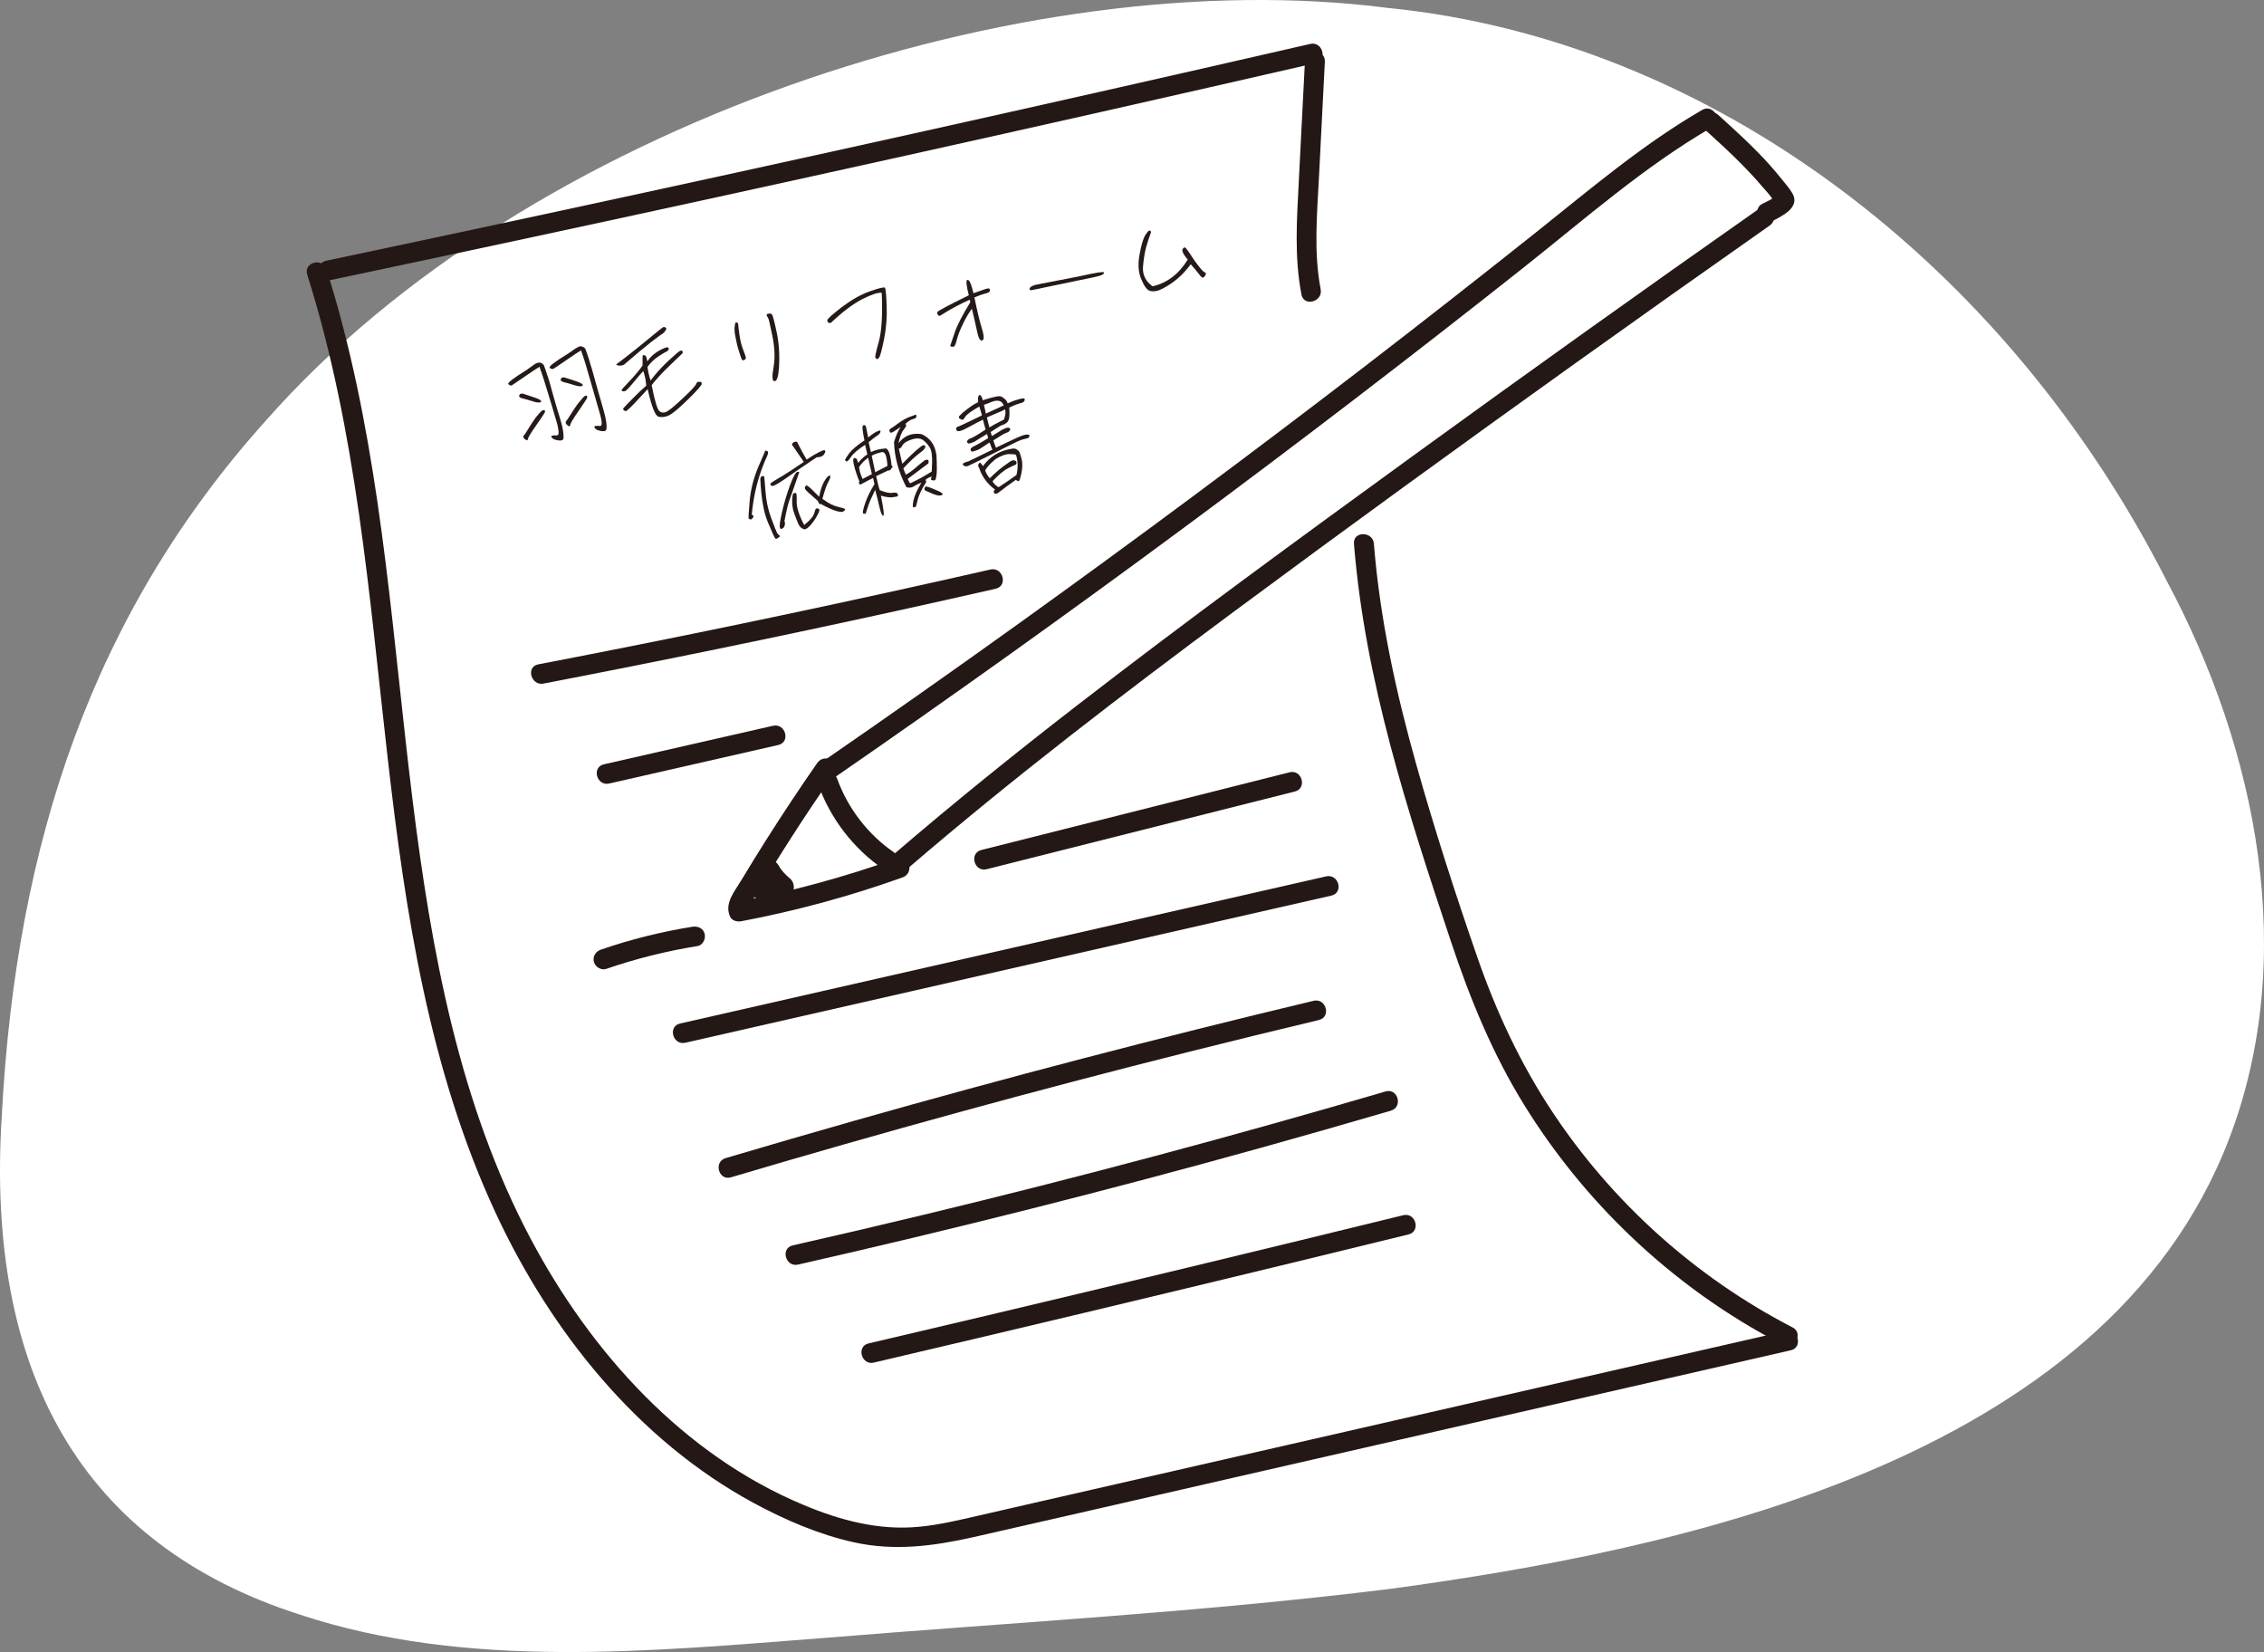
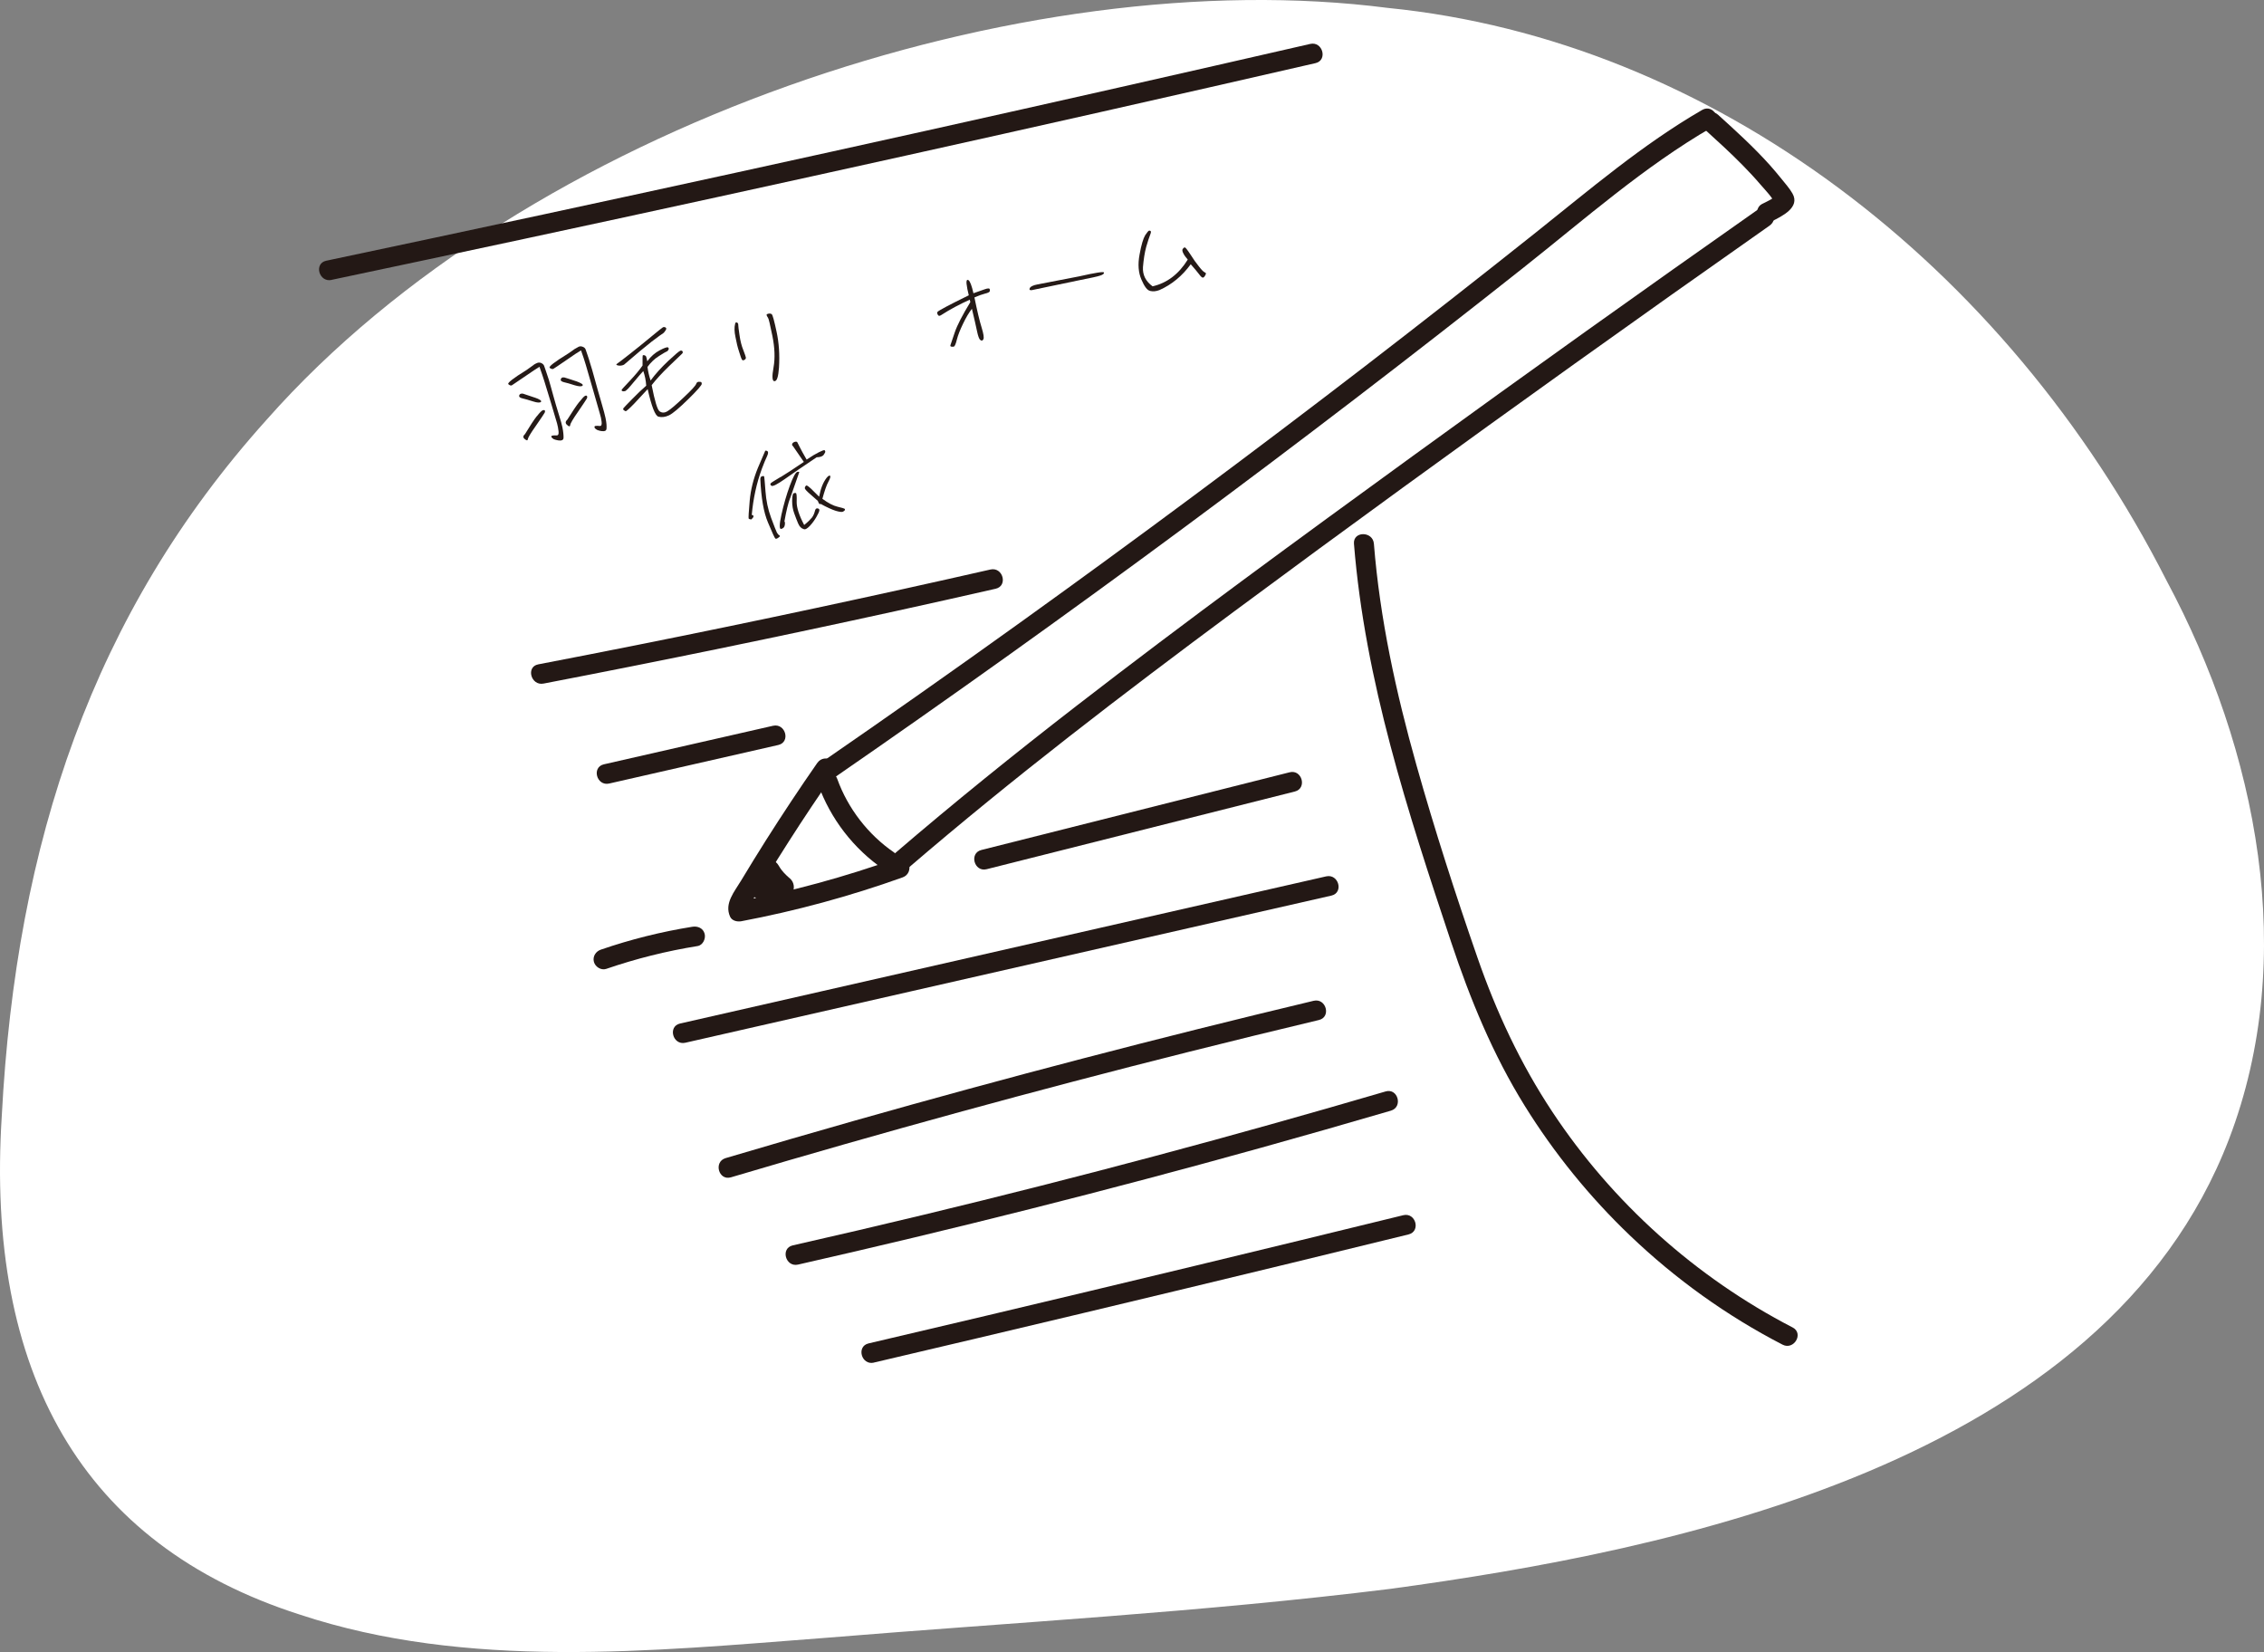
<svg xmlns="http://www.w3.org/2000/svg" id="_レイヤー_2" data-name="レイヤー 2" viewBox="0 0 340.68 248.57">
  <rect x="0" y="0" width="340.68" height="248.57" fill="#808080" stroke="none" />
  <defs>
    <style>
      .cls-1 {
        fill: #231815;
      }

      .cls-2 {
        fill: #fff;
      }

      .cls-3 {
        opacity: .99;
      }
    </style>
  </defs>
  <g id="_レイヤー_2-2" data-name=" レイヤー 2">
    <g>
      <g id="_羽毛布団クリーニング" data-name=" 羽毛布団クリーニング">
        <path class="cls-2" d="M40.15,63.12C79.36,18.78,154.11-5.85,208.83,1.19c48.63,4.85,92.93,38.47,117.19,86.17,13.7,25.6,19.86,56.69,9.39,84.04-18.75,48.89-83.91,61.9-126.12,67.65-28.5,3.54-56.76,5.05-85.07,7.38-26.3,2.02-53.99,4.83-79.14-3.51C12.28,232.41-2.2,206.45.27,167.86c2.16-41.1,13.71-75.64,39.81-104.66,0,0,.07-.08.07-.08Z" />
      </g>
      <g>
        <g>
          <path class="cls-1" d="M49.89,42.11c19.29-4.07,38.57-8.2,57.84-12.41s38.51-8.47,57.75-12.81c10.83-2.44,21.65-4.91,32.47-7.39,1.88-.43,1.08-3.33-.8-2.89-19.22,4.41-38.45,8.76-57.7,13.04-19.25,4.28-38.51,8.49-57.79,12.64-10.85,2.33-21.71,4.65-32.57,6.94-1.89.4-1.09,3.29.8,2.89h0Z" />
-           <path class="cls-1" d="M46.23,41.32c7.44,23.55,9.31,48.28,12.1,72.68,2.66,23.32,6.26,47,16.24,68.47,8.29,17.84,21.38,34.23,38.88,43.69,4.71,2.54,9.78,4.73,15.02,5.89,6.12,1.36,12,.58,18.04-.78,12.58-2.84,25.14-5.75,37.71-8.62,25.33-5.79,50.66-11.58,76-17.37,3.09-.71,6.17-1.41,9.26-2.12,1.88-.43,1.09-3.32-.8-2.89-24.93,5.7-49.85,11.4-74.78,17.1-12.42,2.84-24.85,5.68-37.27,8.52-3.09.71-6.17,1.41-9.26,2.12s-6.02,1.42-9.1,1.71c-6.03.58-11.82-.97-17.34-3.28-18.12-7.56-31.97-22.92-41.04-39.99-10.8-20.31-15-43.42-17.8-66.02-2.95-23.82-4.41-47.96-10.48-71.28-.75-2.9-1.58-5.77-2.49-8.63-.58-1.83-3.48-1.05-2.89.8h0Z" />
-           <path class="cls-1" d="M196.36,9.28c-.3,5.93-.61,11.85-.91,17.78s-.71,11.55.39,17.26c.36,1.89,3.26,1.09,2.89-.8-1.07-5.58-.54-11.32-.25-16.95.29-5.76.59-11.53.88-17.29.1-1.93-2.9-1.92-3,0h0Z" />
          <path class="cls-1" d="M203.74,81.81c1.65,20.61,8.11,40.4,14.61,59.9,2.87,8.61,6.28,16.93,11.08,24.66,4.43,7.14,9.78,13.73,15.85,19.53,6.82,6.53,14.57,12.09,22.96,16.42,1.71.88,3.23-1.7,1.51-2.59-14.56-7.52-27.1-18.77-36.15-32.43-4.8-7.24-8.44-15.04-11.28-23.23-3.32-9.56-6.44-19.22-9.18-28.96-3.07-10.9-5.5-22-6.4-33.3-.15-1.91-3.15-1.93-3,0h0Z" />
          <path class="cls-1" d="M122.99,114.78c-2.68,3.85-5.27,7.76-7.78,11.72-1.25,1.98-2.48,3.98-3.69,5.99-1,1.67-2.56,3.43-1.66,5.43.28.63,1.09.8,1.69.69,8.25-1.56,16.37-3.77,24.28-6.6,1.8-.65,1.03-3.55-.8-2.89-7.91,2.83-16.02,5.04-24.28,6.6l1.69.69c.22.49.38-.25.58-.59.28-.47.56-.94.84-1.41.48-.8.97-1.61,1.46-2.41,1.1-1.8,2.22-3.59,3.36-5.37,2.23-3.49,4.53-6.93,6.9-10.33,1.1-1.59-1.49-3.09-2.59-1.51h0Z" />
          <path class="cls-1" d="M123.1,118c1.88,5.22,5.33,9.69,9.9,12.83.67.46,1.66.13,2.05-.54.43-.74.13-1.59-.54-2.05-3.89-2.67-6.93-6.62-8.52-11.04-.27-.76-1.02-1.27-1.85-1.05-.74.2-1.32,1.08-1.05,1.85h0Z" />
          <path class="cls-1" d="M125,117.38c17.87-12.33,35.55-24.96,53-37.87,17.3-12.8,34.39-25.89,51.26-39.25,9.22-7.3,18.17-15.22,28.39-21.13,1.67-.97.16-3.56-1.51-2.59-8.99,5.2-16.93,11.99-25.03,18.44-8.52,6.78-17.1,13.5-25.73,20.14-17.09,13.14-34.39,26-51.9,38.57-9.93,7.13-19.93,14.16-29.99,21.1-1.58,1.09-.08,3.69,1.51,2.59h0Z" />
          <path class="cls-1" d="M136.73,130.55c15.76-13.54,32.27-26.16,48.95-38.53s34.07-24.99,51.25-37.28c9.76-6.98,19.54-13.91,29.36-20.8,1.57-1.1.07-3.7-1.51-2.59-17.48,12.27-34.87,24.68-52.15,37.23-17.03,12.37-34.05,24.78-50.69,37.66-9.28,7.18-18.42,14.55-27.32,22.19-1.47,1.26.66,3.37,2.12,2.12h0Z" />
          <path class="cls-1" d="M256.42,19.38c1.98,1.8,3.97,3.6,5.84,5.51.92.94,1.82,1.9,2.67,2.9.77.89,1.78,1.9,2.27,2.98l-.2-.76v-.06c.14-.22.27-.44.4-.66-.54.62-1.54,1.04-2.27,1.41s-.93,1.38-.54,2.05c.43.73,1.33.91,2.05.54,1.5-.76,4.28-2.07,3.09-4.17-.44-.78-1.1-1.51-1.66-2.21s-1.15-1.39-1.75-2.07c-2.42-2.7-5.11-5.14-7.79-7.57-1.43-1.29-3.56.82-2.12,2.12h0Z" />
          <path class="cls-1" d="M114.53,131.66c.33.56.72,1.09,1.15,1.59.17.2.36.4.55.58s.42.35.6.54l-.23-.3s.04.05.05.08l-.15-.36s.02.05.03.08l-.05-.4v.04c.07-.25.13-.5.2-.76v.03c.06-.1.14-.2.22-.3l-.03.03.3-.23-.04.02.36-.15h-.04c.13-.01.27-.03.4-.05-.56.02-1.12,0-1.68.02-.67.03-1.35.11-2,.31-.37.11-.7.35-.9.69s-.27.8-.15,1.16.34.71.69.9.77.27,1.16.15c.3-.09.6-.16.91-.2l-.4.05c.48-.06.96-.08,1.44-.08.24,0,.48,0,.72,0,.21,0,.43,0,.64-.06.41-.12.77-.39.98-.77.36-.67.21-1.53-.34-2.05-.16-.15-.35-.29-.51-.45-.32-.3-.62-.63-.89-.98l.23.3c-.23-.3-.45-.62-.64-.95s-.53-.59-.9-.69-.84-.05-1.16.15c-.68.44-.96,1.33-.54,2.05h0Z" />
          <path class="cls-1" d="M81.8,102.85c17.72-3.41,35.39-7.04,53.01-10.91,5.01-1.1,10.02-2.22,15.02-3.36,1.88-.43,1.09-3.32-.8-2.89-17.59,4-35.24,7.78-52.93,11.31-5.03,1.01-10.07,1.99-15.11,2.96-1.89.36-1.09,3.26.8,2.89h0Z" />
          <path class="cls-1" d="M91.67,117.89c8.48-1.93,16.97-3.86,25.45-5.8,1.88-.43,1.09-3.32-.8-2.89-8.48,1.93-16.97,3.86-25.45,5.8-1.88.43-1.09,3.32.8,2.89h0Z" />
          <path class="cls-1" d="M91.22,145.78c4.48-1.54,9.08-2.69,13.76-3.44.8-.13,1.25-1.13,1.05-1.85-.23-.85-1.04-1.18-1.85-1.05-4.68.75-9.28,1.9-13.76,3.44-.77.26-1.27,1.03-1.05,1.85.2.74,1.08,1.31,1.85,1.05h0Z" />
          <path class="cls-1" d="M103.13,156.89c25.28-5.76,50.55-11.51,75.83-17.27,7.13-1.62,14.26-3.25,21.39-4.87,1.88-.43,1.09-3.32-.8-2.89-25.28,5.76-50.55,11.51-75.83,17.27l-21.39,4.87c-1.88.43-1.09,3.32.8,2.89h0Z" />
          <path class="cls-1" d="M148.47,130.78c15.46-3.9,30.92-7.79,46.38-11.69,1.87-.47,1.08-3.37-.8-2.89-15.46,3.9-30.92,7.79-46.38,11.69-1.87.47-1.08,3.37.8,2.89h0Z" />
          <path class="cls-1" d="M109.99,177.14c22.82-6.77,45.78-13.07,68.87-18.87,6.53-1.64,13.07-3.24,19.61-4.8,1.88-.45,1.08-3.34-.8-2.89-23.15,5.53-46.19,11.54-69.09,18.04-6.48,1.84-12.94,3.72-19.39,5.63-1.85.55-1.06,3.44.8,2.89h0Z" />
          <path class="cls-1" d="M120.09,190.27c23.35-5.3,46.58-11.15,69.64-17.57,6.53-1.82,13.06-3.68,19.57-5.59,1.85-.54,1.06-3.44-.8-2.89-22.98,6.74-46.12,12.92-69.4,18.53-6.59,1.59-13.2,3.13-19.81,4.63-1.88.43-1.09,3.32.8,2.89h0Z" />
          <path class="cls-1" d="M131.51,205.01c20.95-4.91,41.87-9.9,62.78-14.97,5.89-1.43,11.78-2.87,17.67-4.31,1.87-.46,1.08-3.35-.8-2.89-20.9,5.12-41.81,10.16-62.75,15.12-5.9,1.4-11.8,2.79-17.71,4.17-1.88.44-1.08,3.33.8,2.89h0Z" />
        </g>
        <g class="cls-3">
          <path class="cls-1" d="M80.29,54.9c.15-.1.32-.2.52-.28.2-.09.42-.09.63,0,.24.11.38.26.44.43.05.16.15.45.29.84.14.41.27.81.41,1.23.13.44.35,1.19.65,2.31.3,1.09.59,2.08.87,2.96.27.86.45,1.5.53,1.9.07.39.13.7.14.92.02.24.04.44.03.64,0,.18-.07.31-.21.37-.15.07-.36.08-.59.04-.25-.04-.47-.1-.67-.18-.18-.11-.3-.21-.35-.33s0-.18.15-.21c.12-.03.33-.04.61-.03.26.02.36-.18.31-.62-.05-.44-.13-.84-.22-1.17-.09-.33-.39-1.35-.89-3-.51-1.66-.85-2.78-1.03-3.37s-.43-1.31-.73-2.16c-.38.22-1.14.73-2.26,1.5-1.12.77-1.75,1.19-1.89,1.28-.14.08-.32.02-.53-.16-.21-.16.69-.88,2.74-2.14.56-.4.9-.66,1.06-.76ZM80.42,59.8c.8.27,1.13.5.98.67-.15.14-.55.14-1.21-.08-.66-.21-1.18-.36-1.57-.45-.37-.08-.55-.23-.49-.45.07-.21.24-.3.54-.27.36.11.96.31,1.76.59ZM80.79,62.62c.43-.55.73-.84.88-.89.17-.05.28-.05.32.04.04.1.03.22-.05.36-.08.15-.5.78-1.29,1.92-.81,1.14-1.2,1.81-1.23,2.04-.03.23-.16.21-.46-.03-.29-.22-.27-.48.05-.76.76-1.25,1.35-2.16,1.78-2.7ZM86.55,52.47c.16-.1.33-.2.51-.29.2-.1.42-.09.63,0,.24.09.37.22.44.42.06.2.16.47.29.85.13.37.26.78.39,1.24.15.43.37,1.21.67,2.3.3,1.09.62,2.25.99,3.49.36,1.23.57,2.02.65,2.42.07.38.13.7.14.92.02.23.02.45.01.62,0,.2-.09.33-.2.38-.13.06-.34.08-.59.04-.24-.04-.46-.1-.66-.19-.18-.11-.3-.21-.35-.34-.05-.13,0-.21.12-.24.14-.03.35-.03.63,0,.27.04.36-.18.31-.61-.05-.44-.14-.86-.25-1.19-.11-.35-.44-1.51-1.01-3.52-.57-1.98-.94-3.27-1.12-3.87-.17-.59-.41-1.31-.72-2.18-.39.22-1.15.72-2.26,1.5-1.12.77-1.75,1.19-1.89,1.27s-.33.03-.55-.13c-.24-.18.69-.88,2.76-2.16.55-.4.9-.64,1.06-.74ZM86.66,57.34c.81.3,1.15.51,1,.68-.14.16-.55.14-1.21-.06-.66-.22-1.18-.36-1.57-.45-.38-.09-.56-.24-.49-.45.06-.23.22-.31.53-.27.33.1.92.28,1.74.56ZM87.18,60.47c.43-.55.71-.84.86-.91.16-.07.26-.04.3.06.04.09.03.22-.05.37s-.5.77-1.28,1.92c-.79,1.13-1.19,1.81-1.21,2.06-.03.25-.18.23-.46-.03-.3-.24-.28-.52.03-.8.78-1.24,1.37-2.14,1.8-2.67Z" />
          <path class="cls-1" d="M93.03,54.99c-.3-.05-.37-.14-.17-.27.18-.13.82-.59,1.87-1.43,1.05-.82,2.13-1.7,3.23-2.61,1.09-.89,1.69-1.39,1.8-1.44.13-.05.27-.04.4.04.13.08.13.23,0,.42-.13.22-.27.37-.38.45-.13.08-.72.48-1.72,1.25-1.01.8-2.4,1.94-4.16,3.47-.27.14-.56.17-.87.13ZM105.61,57.73c0,.21-.68,1-2.05,2.34-1.36,1.33-2.32,2.15-2.89,2.42-.58.27-1.11.33-1.59.2-.48-.12-1.03-1.51-1.62-4.14-.55.61-1.23,1.33-2,2.15-.78.81-1.23,1.2-1.32,1.17-.09-.03-.18-.09-.28-.16-.1-.09-.11-.2-.04-.3.07-.1.51-.55,1.32-1.38.8-.81,1.5-1.49,2.1-2-.05-.8-.2-1.52-.44-2.2-.28.31-.79.86-1.46,1.69-.68.83-1.11,1.29-1.3,1.33-.18.04-.3.04-.39,0-.09-.04-.12-.1-.11-.18.01-.07.43-.52,1.24-1.38.82-.87,1.45-1.63,1.91-2.29-.01-1,0-1.5.04-1.54.04-.03.12-.03.24-.01.12.04.2.1.24.16.05.08.11.34.19.75.54-.74,1.16-1.28,1.88-1.66.72-.38,1.13-.5,1.24-.43.12.09.15.21.07.35-.08.15-.16.23-.26.26-.11.03-.49.26-1.17.69-.68.42-1.25.98-1.73,1.64.09.67.24,1.35.47,2.04.72-.98,1.62-1.97,2.67-2.96,1.05-.98,1.66-1.49,1.82-1.53.14-.03.24,0,.3.08.05.08.07.16.05.22-.02.07-.09.16-.22.27-.13.13-.76.72-1.86,1.78-1.1,1.07-1.96,2.01-2.6,2.84.47,2.41.87,3.74,1.21,3.95.36.24.75.24,1.2-.05.44-.26,1.24-.94,2.41-2.05,1.17-1.09,1.79-1.78,1.88-2.04.08-.26.27-.37.61-.3.14-.03.22.06.22.27Z" />
          <path class="cls-1" d="M110.88,48.52c.14.05.22.18.21.36,0,.18.06.7.19,1.55.12.88.32,1.63.57,2.24.24.64.38,1.01.39,1.14,0,.14-.07.26-.23.34-.16.1-.29.08-.36-.04-.09-.13-.23-.52-.43-1.18-.22-.66-.4-1.39-.55-2.22-.17-.8-.19-1.47-.05-1.99.02-.18.11-.23.26-.2ZM116.55,57.36c-.35.01-.41-.67-.15-2.09.25-1.39.18-2.98-.17-4.71-.35-1.75-.57-2.65-.66-2.75-.07-.1-.15-.22-.2-.36-.06-.11.02-.2.24-.25.23-.05.4-.02.52.08.14.11.38,1.01.73,2.65.36,1.65.48,3.45.36,5.39-.1,1.35-.3,2.03-.67,2.03Z" />
-           <path class="cls-1" d="M124.71,48.57c-.1-.02-.18-.15-.23-.35-.04-.18.68-.84,2.15-1.98,1.48-1.11,2.9-1.94,4.28-2.41,1.37-.49,2.13-.66,2.25-.54.11.11.2,1.02.26,2.7.07,1.66-.05,3.34-.38,4.98-.33,1.67-.59,2.61-.74,2.8-.16.22-.29.31-.36.24-.09-.04-.17-.11-.22-.21-.08-.06.09-.86.52-2.39.43-1.54.58-3.98.44-7.36-.59-.06-1.6.28-2.96.98-1.39.72-2.95,1.9-4.7,3.55-.11.03-.22.02-.31-.02Z" />
          <path class="cls-1" d="M141.11,47.34c-.11-.19-.11-.34-.02-.43.09-.1.5-.34,1.28-.76.77-.4,1.9-.99,3.41-1.72-.17-.67-.29-1.26-.34-1.76-.04-.47.06-.66.3-.51.23.16.48.81.74,1.96.7-.26,1.27-.45,1.71-.6.42-.15.67-.15.73-.05.04.11.05.23.02.35-.05.14-.3.26-.7.35-.43.11-.97.3-1.61.58.41,2.01.76,3.5,1.07,4.49.31,1,.4,1.61.27,1.81-.11.22-.26.26-.45.1-.19-.13-.35-.6-.51-1.37-.16-.77-.41-1.86-.76-3.32-.44.57-.88,1.3-1.33,2.24-.45.93-.76,1.72-.93,2.38-.16.66-.32,1.02-.45,1.07-.12.03-.27.03-.4,0-.13-.02-.17-.12-.1-.28.06-.16.26-.77.63-1.86.36-1.07,1.14-2.58,2.34-4.55-.02-.08-.05-.22-.08-.37-1.5.67-2.96,1.45-4.36,2.35-.22.13-.36.1-.46-.1Z" />
          <path class="cls-1" d="M166.13,41.01c.02.18-.17.32-.56.45-.39.14-1.51.38-3.34.74-1.82.37-4.15.86-7,1.46-.29.02-.38-.09-.26-.34.13-.22.52-.41,1.17-.53s2.72-.52,6.26-1.21c2.44-.55,3.69-.75,3.72-.57Z" />
          <path class="cls-1" d="M173.08,43.77c-.43-.07-.87-.64-1.32-1.7-.46-1.04-.56-2.3-.28-3.78.26-1.46.56-2.42.84-2.89.29-.44.49-.67.59-.7.07-.02.16,0,.24.07.07.08.05.26-.09.59-.14.32-.32.93-.58,1.78-.24.88-.39,1.9-.49,3.05-.07,1.16.41,2.14,1.45,2.89,2.18-.5,3.94-1.84,5.29-4.02-.29-.34-.52-.64-.67-.95-.14-.27-.18-.49-.1-.63.08-.14.19-.23.31-.25.11-.03.38.33.86,1.05.45.72.88,1.32,1.28,1.81.39.51.68.8.85.87.15.08.23.16.21.2-.02.07-.05.19-.16.36-.11.17-.22.26-.33.25-.1,0-.3-.17-.56-.53-.28-.36-.68-.85-1.24-1.48-1.28,1.76-2.86,3.06-4.7,3.88-.51.2-.97.24-1.39.14Z" />
          <path class="cls-1" d="M112.66,78.03c-.05-.07,0-.97.15-2.67.15-1.68.57-3.34,1.23-4.95.69-1.59,1.04-2.45,1.09-2.54.04-.09.16-.1.32,0,.18.09.17.33-.02.76-.21.42-.46,1.04-.78,1.88-.81,2.2-1.31,4.53-1.53,6.97.2.02.28.09.26.23-.02.13-.13.27-.33.45-.2-.02-.34-.07-.38-.12ZM114.51,71.74s.13-.08.27-.11c.12-.03.2.02.22.13.02.11.09.83.19,2.19.1,1.35.36,2.66.84,3.95.47,1.28.77,2.02.88,2.24.13.21.24.34.33.38.09.04.12.1.11.15,0,.05-.09.15-.28.27-.17.12-.31.15-.4.09-.09-.06-.47-.88-1.11-2.42-.66-1.55-1.02-3.72-1.15-6.54.02-.18.06-.29.1-.33ZM117.47,71.78c.78-.47,1.95-1.23,3.49-2.28-.6-.85-1.01-1.46-1.28-1.86-.27-.41-.41-.6-.45-.62-.05-.02-.05-.1-.02-.24.05-.14.18-.23.38-.3.2-.06.34-.03.39.07.05.1.18.36.38.75.2.39.52,1.01,1.02,1.85.77-.52,1.38-.88,1.83-1.1.45-.22.73-.33.82-.32.08.01.13.07.15.18.02.11-.04.25-.22.5-.18.26-.53.38-1.07.39-2.15,1.43-3.75,2.54-4.84,3.31-1.09.76-1.74,1.09-1.94.99-.2-.11-.25-.25-.11-.41.18-.16.67-.44,1.47-.93ZM118.88,74.98c-.27.72-.56,1.87-.84,3.46.08.09.1.28.05.57-.04.3-.22.49-.53.57-.3.09-.31-.64.03-2.15.34-1.51.75-2.96,1.25-4.32.5-1.36.89-2.06,1.15-2.11.25-.04.34,0,.24.16-.63,1.84-1.08,3.1-1.34,3.83ZM120.1,78.76c-.19-.47-.4-.98-.59-1.53-.2-.54-.31-1.14-.31-1.85.02-.71.08-1.08.21-1.15.12-.06.23-.07.34-.05.12.02.16.47.13,1.33-.01.86.36,2.02,1.13,3.48.57-.46.95-.85,1.18-1.13.21-.29.34-.61.42-.92.07-.32.18-.48.4-.45.22.03.31.14.28.32-.02.18-.18.51-.44.97-.28.49-.61.94-1,1.36-.41.42-.71.58-.93.46-.34-.09-.63-.38-.82-.85ZM124.91,71.59c.1.09.02.38-.26.9-.28.5-.57,1.36-.9,2.56.87.64,1.63,1.04,2.28,1.19.63.15.97.25,1.05.3.07.05.09.11.06.2-.03.07-.14.16-.28.24-.16.09-.54.04-1.09-.12-.56-.18-1.33-.52-2.29-1.05-.15.12-.27-.03-.41-.44-.71-.61-1.19-1.04-1.44-1.27-.23-.22-.4-.39-.47-.51-.07-.11-.07-.22.01-.37.08-.15.17-.2.27-.16.11.04.29.2.55.42.25.25.68.67,1.27,1.25.22-1.19.59-2.15,1.13-2.84.24-.3.43-.39.53-.3Z" />
-           <path class="cls-1" d="M130.64,65.82c.52-.43.94-.71,1.26-.87.32-.14.5-.2.56-.16.05.02.05.14-.01.29-.06.16-.24.35-.57.55-.31.22-.71.51-1.17.91.08.35.19.83.34,1.48.61-.29,1.3-.47,2.06-.53.51-.17.87.69,1.05,2.54.08.05.13.12.14.2s-.05.16-.16.23c-.13.27-.28.38-.48.32-.68.33-1.29.62-1.82.86.26,1.15.44,1.87.55,2.11.82.33,1.45.48,1.92.4.45-.07.71-.01.76.15.05.15.06.28.05.33-.04.06-.3.12-.77.18-.49.07-1.07-.03-1.8-.23.41,2,.54,3.01.36,3.02-.18,0-.37-.43-.57-1.31-.2-.89-.42-1.76-.65-2.58-.55,1.13-.92,1.98-1.09,2.54-.18.56-.28.89-.32.98-.06.09-.17.1-.35.05-.17-.06-.08-.56.25-1.54s.8-1.93,1.41-2.89c-.03-.11-.09-.4-.21-.93-.35.16-.78.39-1.24.64-.46.25-.72.38-.76.35-.02-.02-.07-.1-.11-.2s-.03-.19.05-.25c-.37-.93-.64-1.75-.8-2.4-.17-.66-.17-1.03-.03-1.11.16-.09.3-.02.47.18.03.14.09.32.18.52.4-.53.86-.95,1.37-1.28-.13-.58-.24-1.06-.33-1.44-1.03.67-1.73,1.25-2.1,1.79-.36.55-.61.77-.73.7-.11-.06-.16-.13-.18-.2-.02-.08.17-.4.57-.96.42-.56,1.19-1.24,2.34-2-.15-.72-.24-1.27-.28-1.65-.04-.4.01-.59.15-.63.12-.05.24,0,.34.15l.36,1.73ZM129.8,72.07c.46-.25.94-.5,1.4-.74-.07-.29-.15-.67-.26-1.12-.1-.45-.21-.91-.3-1.34-.54.38-1.01.84-1.37,1.41.07.61.26,1.2.53,1.78ZM133.3,68.54c-.11-.33-.28-.5-.51-.53-.59.12-1.13.3-1.62.55.11.55.28,1.37.53,2.49.61-.3,1.21-.61,1.84-.95-.05-.73-.14-1.25-.24-1.56ZM140.91,68.36c.08,1.55.08,2.57.02,3.06-.06.5-.15.78-.22.82-.07.05-.22.05-.43.02-.22-.03-.25-.22-.06-.55-.4.09-.73.26-.98.53.14.05.17.17.08.37-.69,1.09-1.09,1.98-1.24,2.63-.14.65-.24.99-.29,1.01-.05,0-.16.03-.3.08-.17.05-.17-.3-.04-1.01.15-.71.55-1.63,1.21-2.71-.4.14-.77.32-1.13.55-.35.24-.73.28-1.15.13-1.15-2.23-1.78-4.47-1.85-6.78.28-.92.6-1.67,1.01-2.28-.81.56-1.26.84-1.37.86-.11.03-.18,0-.22-.03-.04-.04-.08-.13-.11-.26-.03-.14.07-.28.3-.39.24-.14.6-.4,1.14-.8.53-.38,1.05-.67,1.56-.87.52-.2.83-.32.92-.34.11-.03.14.06.14.26,0,.19-.17.31-.51.39-.32.07-.72.32-1.17.75.23.09.18.35-.18.78-.37.43-.64,1.11-.83,2.1.86-1.13,2.01-1.59,3.47-1.36,1.26.57,2.01,1.59,2.21,3.05ZM139.98,67.46c-.3-.52-.65-.92-1.06-1.23-.4-.3-1-.34-1.72-.11-.74.24-1.2.53-1.41.9-.2.38-.38.52-.54.46.2.88.37,1.64.52,2.3.81-.83,1.52-1.51,2.11-2.03.59-.51.94-.76,1.07-.76.13,0,.22.03.26.07.04.03.03.15-.01.31-.04.17-.34.47-.93.89-.58.44-1.37,1.17-2.34,2.21.13.34.25.67.38.95.52-.28,1.04-.66,1.58-1.14.54-.46.91-.77,1.11-.91.21-.16.37-.22.52-.2.15.02.22.09.22.26,0,.16-.02.26-.06.31-.04.04-1.08.81-3.09,2.31.12.32.23.53.38.67,1.13-.52,2.19-1.11,3.23-1.77.13-1.82.06-2.99-.23-3.5ZM141.73,74.49c-.28.14-.74.07-1.39-.2-.65-.29-1.04-.44-1.13-.5-.09-.06-.12-.17-.08-.34.05-.16.12-.24.24-.25.11,0,.34.07.73.22.37.16.73.3,1.05.44.64.28.84.49.58.63Z" />
-           <path class="cls-1" d="M144.9,62.08c.07-.07.19-.17.39-.33.2-.16.47-.36.84-.63.36-.24.7-.45,1.06-.61-.06-.63,0-1,.18-1.06.2-.06.37.19.51.77.21-.06.63-.2,1.26-.37s1.04-.25,1.26-.24c.2.02.39.09.53.22.14.11.27.21.38.3.09.09.21.28.33.55.4-.17.71-.3.98-.4.26-.09.57-.18.91-.27.35-.08.56-.1.62-.03.06.07.07.18,0,.34-.06.16-.29.28-.67.36-.4.11-.93.31-1.62.64.04.38.05.8.03,1.27-.04.48-.16.81-.36.97-.19.16-.35.26-.43.29-.09.04-.21.08-.33.12-.13.05-.34.14-.57.31-.25.17-.62.4-1.12.71.05.22.11.43.18.62.37-.23.82-.51,1.36-.84.54-.32.93-.45,1.13-.42.22.03.3.13.26.28-.05.16-.13.27-.27.35-.16.09-.3.15-.44.2-.12.04-.32.14-.59.31-.25.17-.67.43-1.24.77.16.48.29.85.41,1.1,1.42-.7,2.35-1.12,2.8-1.33.44-.21.76-.35.98-.43.22-.09.4-.14.56-.18.16-.04.32-.04.48-.03.18,0,.25.09.2.24-.05.14-.12.24-.21.28-.11.04-.3.1-.58.15-.26.05-.62.18-1.06.39s-1.72.83-3.83,1.91c-2.13,1.07-3.31,1.64-3.56,1.75-.24.1-.47.06-.71-.11-.22-.2.03-.4.79-.59,1.42-.7,2.63-1.29,3.61-1.76-.08-.13-.14-.26-.18-.38-.04-.12-.13-.34-.26-.7-.87.59-1.38.91-1.52.99-.14.08-.29.15-.43.19-.15.05-.32.1-.51.17-.18.06-.31,0-.38-.16-.07-.18.03-.35.3-.52.39-.2.81-.41,1.3-.7.48-.29.82-.5,1.02-.62-.07-.24-.12-.45-.16-.62-.68.4-1.18.69-1.46.88-.29.21-.49.32-.64.37-.15.05-.3.1-.49.16s-.32,0-.4-.17c-.07-.16.04-.33.32-.51.18-.05.44-.18.74-.34.29-.15.59-.33.87-.52.3-.2.56-.37.84-.55-.08-.28-.15-.53-.22-.78-.07-.26-.13-.49-.18-.7-.49.24-1.25.62-2.27,1.19-1,.55-1.57.68-1.7.4-.13-.29-.06-.47.23-.54.24-.1.81-.34,1.7-.78.87-.43,1.5-.71,1.89-.91-.12-.47-.26-.91-.4-1.33-.16.08-.32.17-.45.26-.16.1-.41.26-.74.47-.33.22-.54.4-.66.51-.12.09-.24.25-.34.42-.12.18-.21.29-.28.32-.07.03-.23-.01-.46-.16-.24-.14-.19-.33.14-.6.16-.17.27-.29.34-.35ZM147.26,69.82c.1-.2.2-.24.32-.14.12.1.22.26.32.46,1.1-1.5,2.55-2.36,4.39-2.63.23-.05.47-.03.67.09.19.13.33.25.4.35.07.09.18.44.35,1.03.17.59.16,1.32,0,2.17-.18.85-.32,1.27-.46,1.25-.13-.02-.26-.09-.37-.22-.9.64-1.82,1.3-2.73,2.01-.1.07-.21.09-.34.09-.14,0-.23-.07-.26-.22-.03-.13.03-.28.18-.4-1.14-.82-1.96-1.93-2.41-3.3-.16-.17-.16-.35-.06-.55ZM148.86,62c.22-.1.48-.22.83-.38.34-.14.79-.36,1.36-.64-.12-.24-.26-.43-.41-.53-.17-.11-.39-.17-.65-.16-.27.01-.58.09-.87.22-.31.13-.67.27-1.07.4.09.3.18.73.3,1.32.12-.04.3-.13.52-.23ZM148.94,71.96c.87-.88,1.76-1.63,2.73-2.28.16-.15.34-.26.52-.34.19-.09.36-.1.52-.05.14.05.22.13.25.24.02.09,0,.18-.03.27-.03.09-.12.14-.22.16-.11.03-.45.2-1.06.52-.61.3-1.38.96-2.3,1.93.13.29.43.6.9.9,1.03-.65,1.92-1.28,2.7-1.84.26-1.06.24-2.06-.06-3.02-.1-.09-.41-.11-.98-.13-.55-.02-1.24.23-2.07.73-.86.71-1.38,1.28-1.59,1.75.16.42.38.82.71,1.19ZM151.3,62.18c0-.13,0-.32-.05-.59-.34.19-.78.39-1.29.58-.51.21-.99.42-1.46.64.05.24.11.49.19.75.07.24.13.5.19.75.31-.2,1.04-.61,2.21-1.2.14-.5.21-.8.21-.93Z" />
        </g>
      </g>
    </g>
  </g>
</svg>